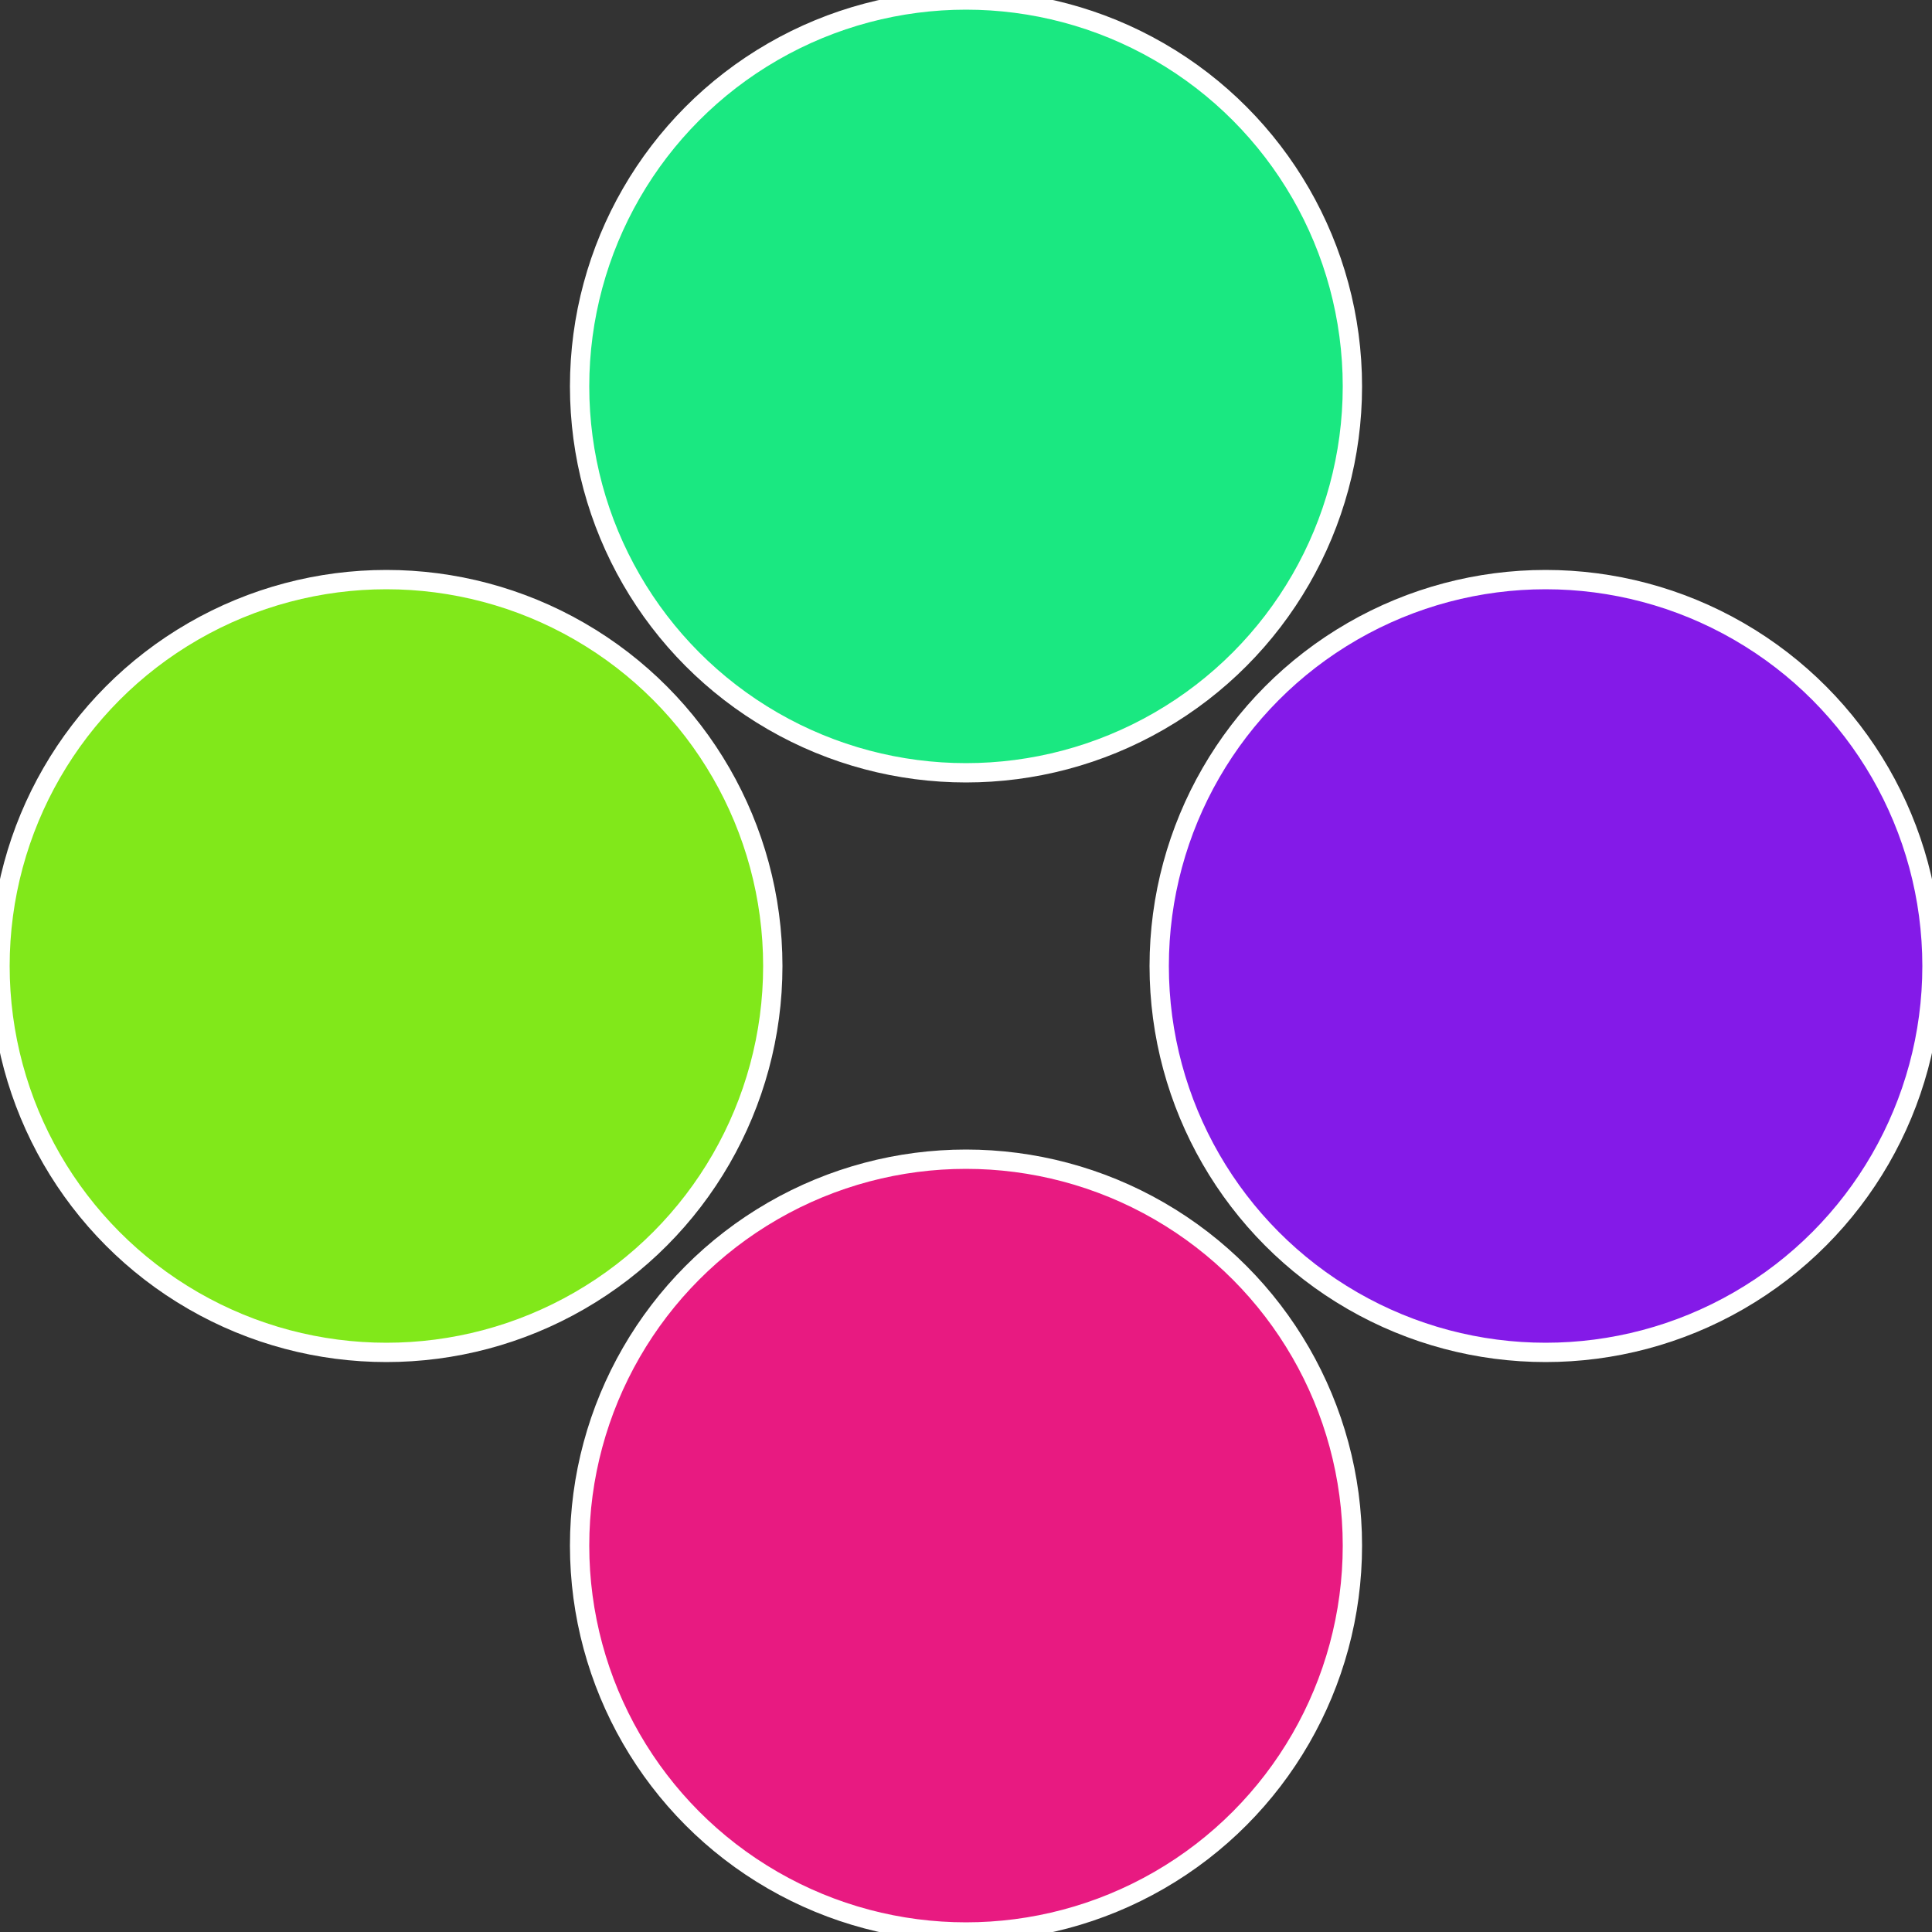
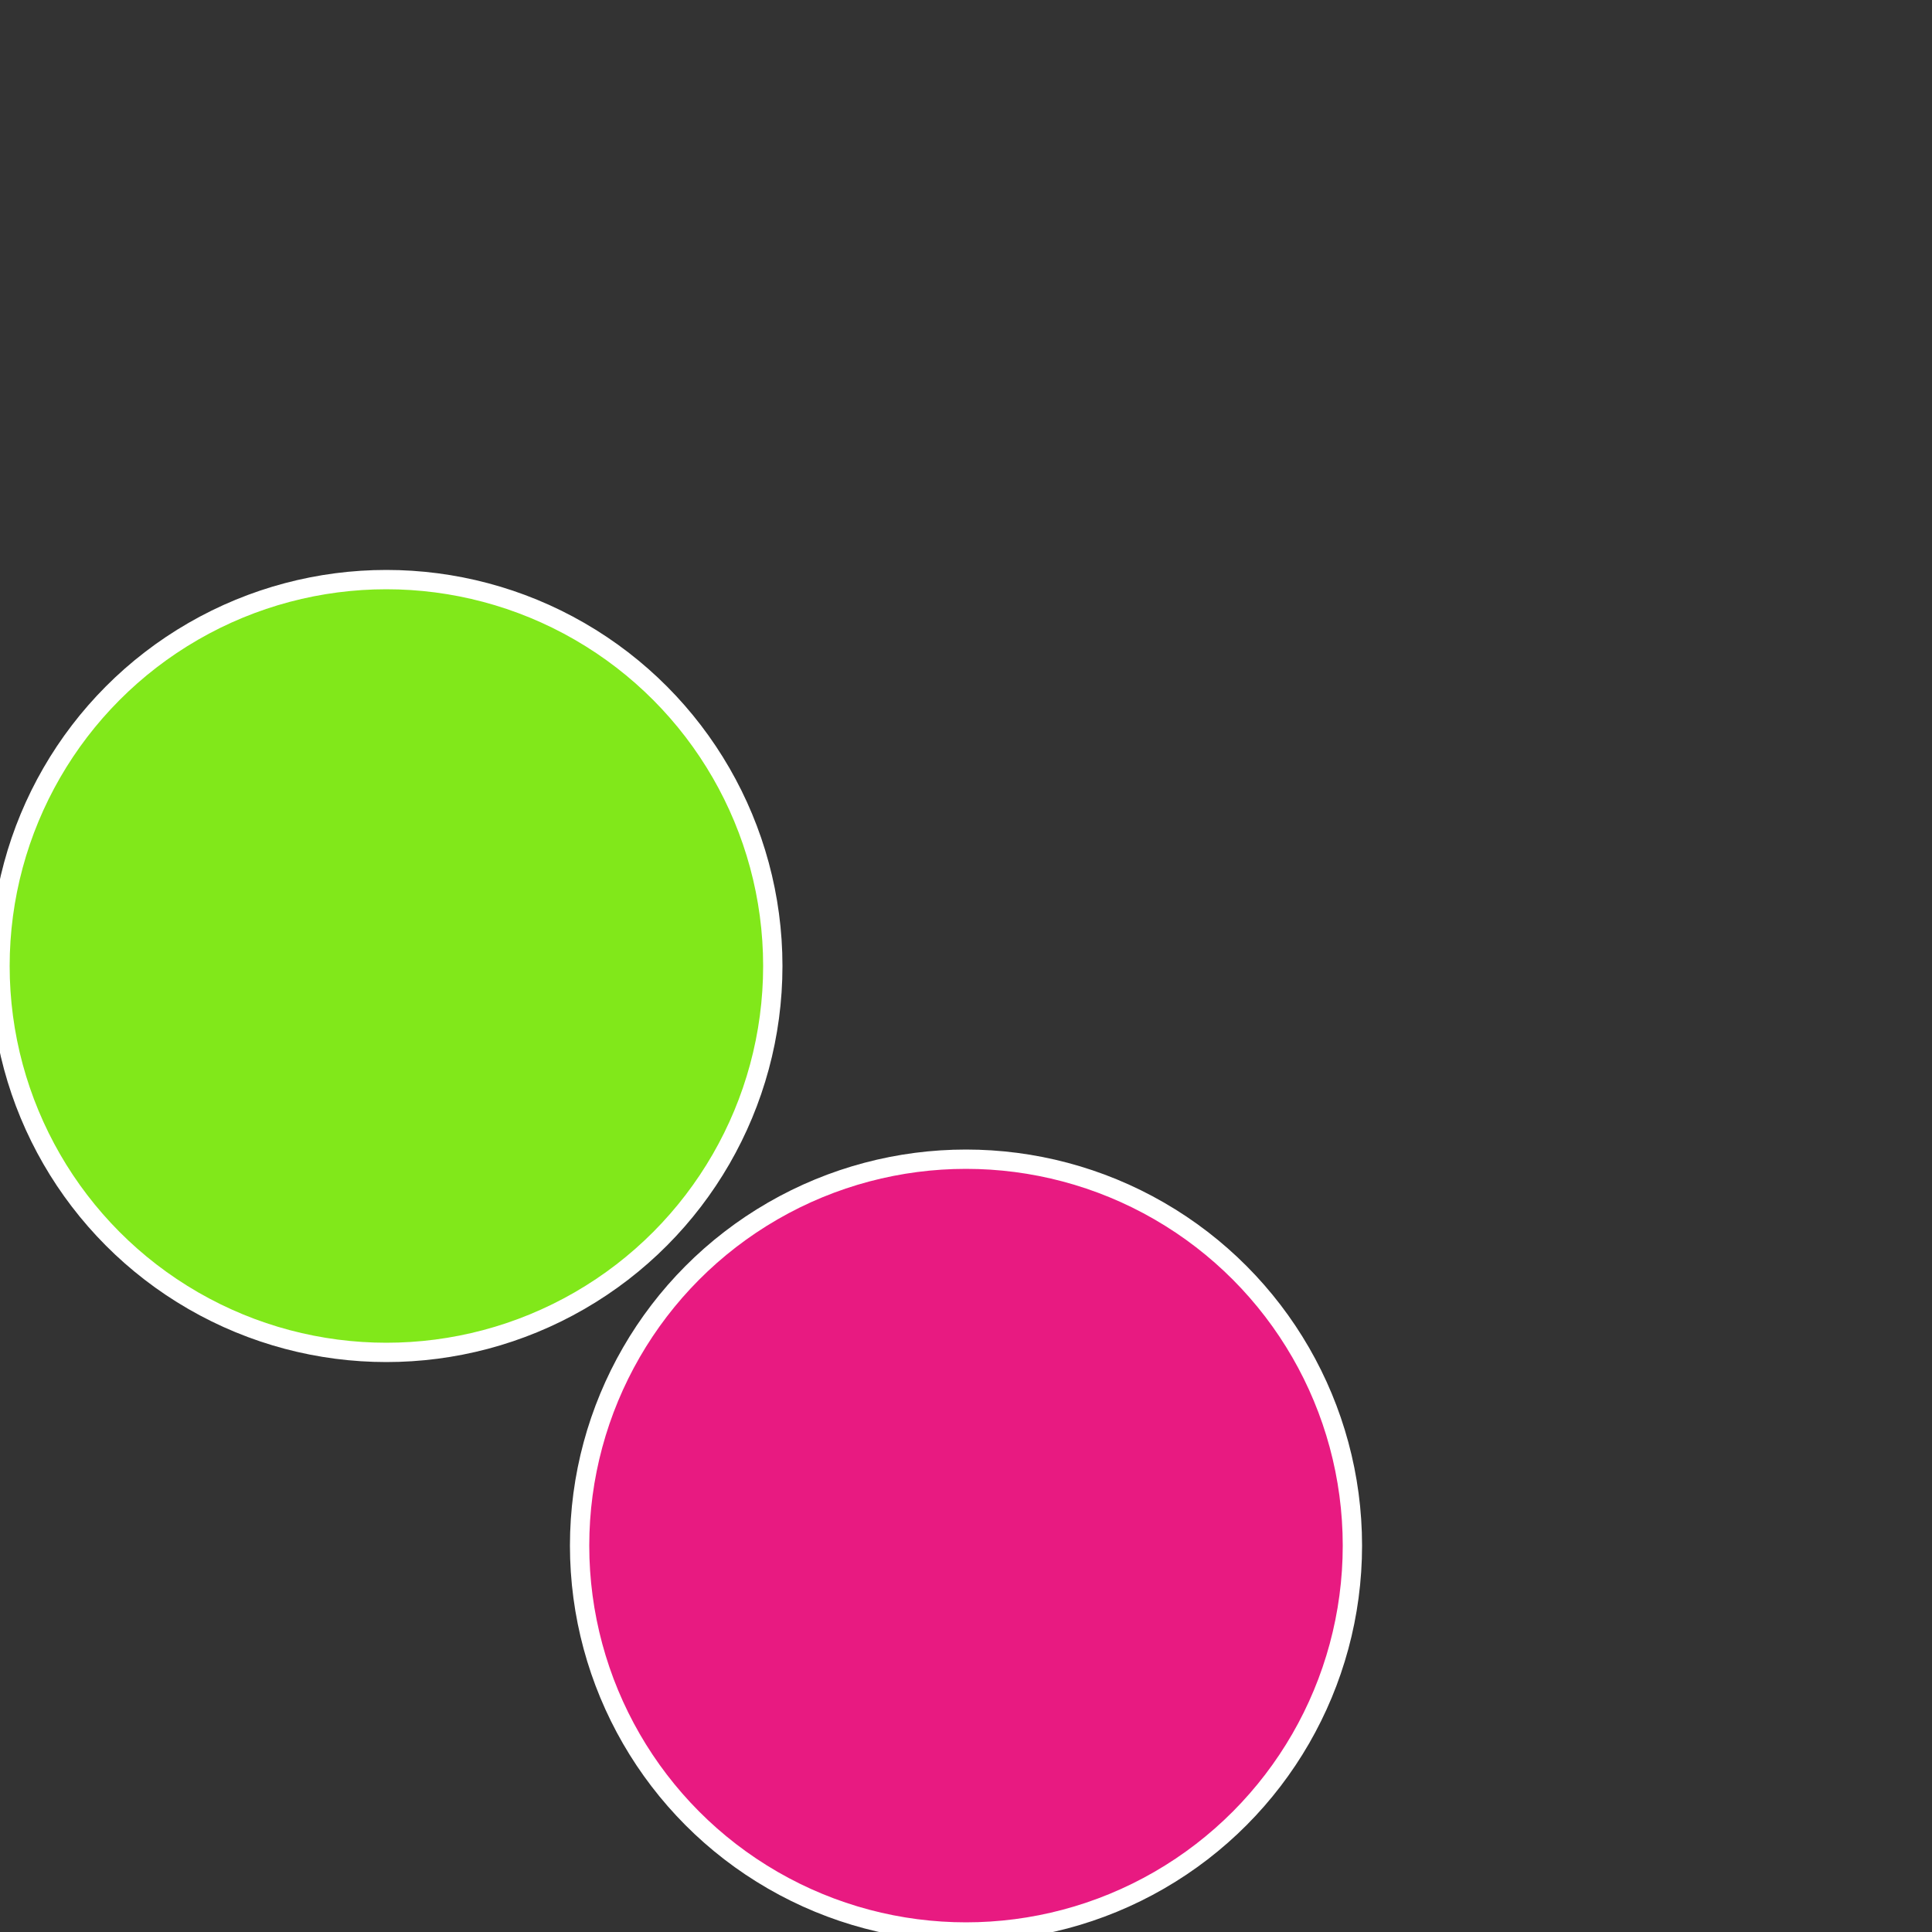
<svg xmlns="http://www.w3.org/2000/svg" width="500" height="500" viewBox="-1 -1 2 2">
  <rect x="-1" y="-1" width="2" height="2" fill="#333333" stroke="none" />
-   <circle cx="0.6" cy="0" r="0.4" fill="#841ae8" stroke="#fff" stroke-width="1%" />
  <circle cx="3.6739403974421E-17" cy="0.6" r="0.4" fill="#e81a81" stroke="#fff" stroke-width="1%" />
  <circle cx="-0.6" cy="7.3478807948841E-17" r="0.4" fill="#81e81a" stroke="#fff" stroke-width="1%" />
-   <circle cx="-1.1021821192326E-16" cy="-0.6" r="0.4" fill="#1ae881" stroke="#fff" stroke-width="1%" />
</svg>